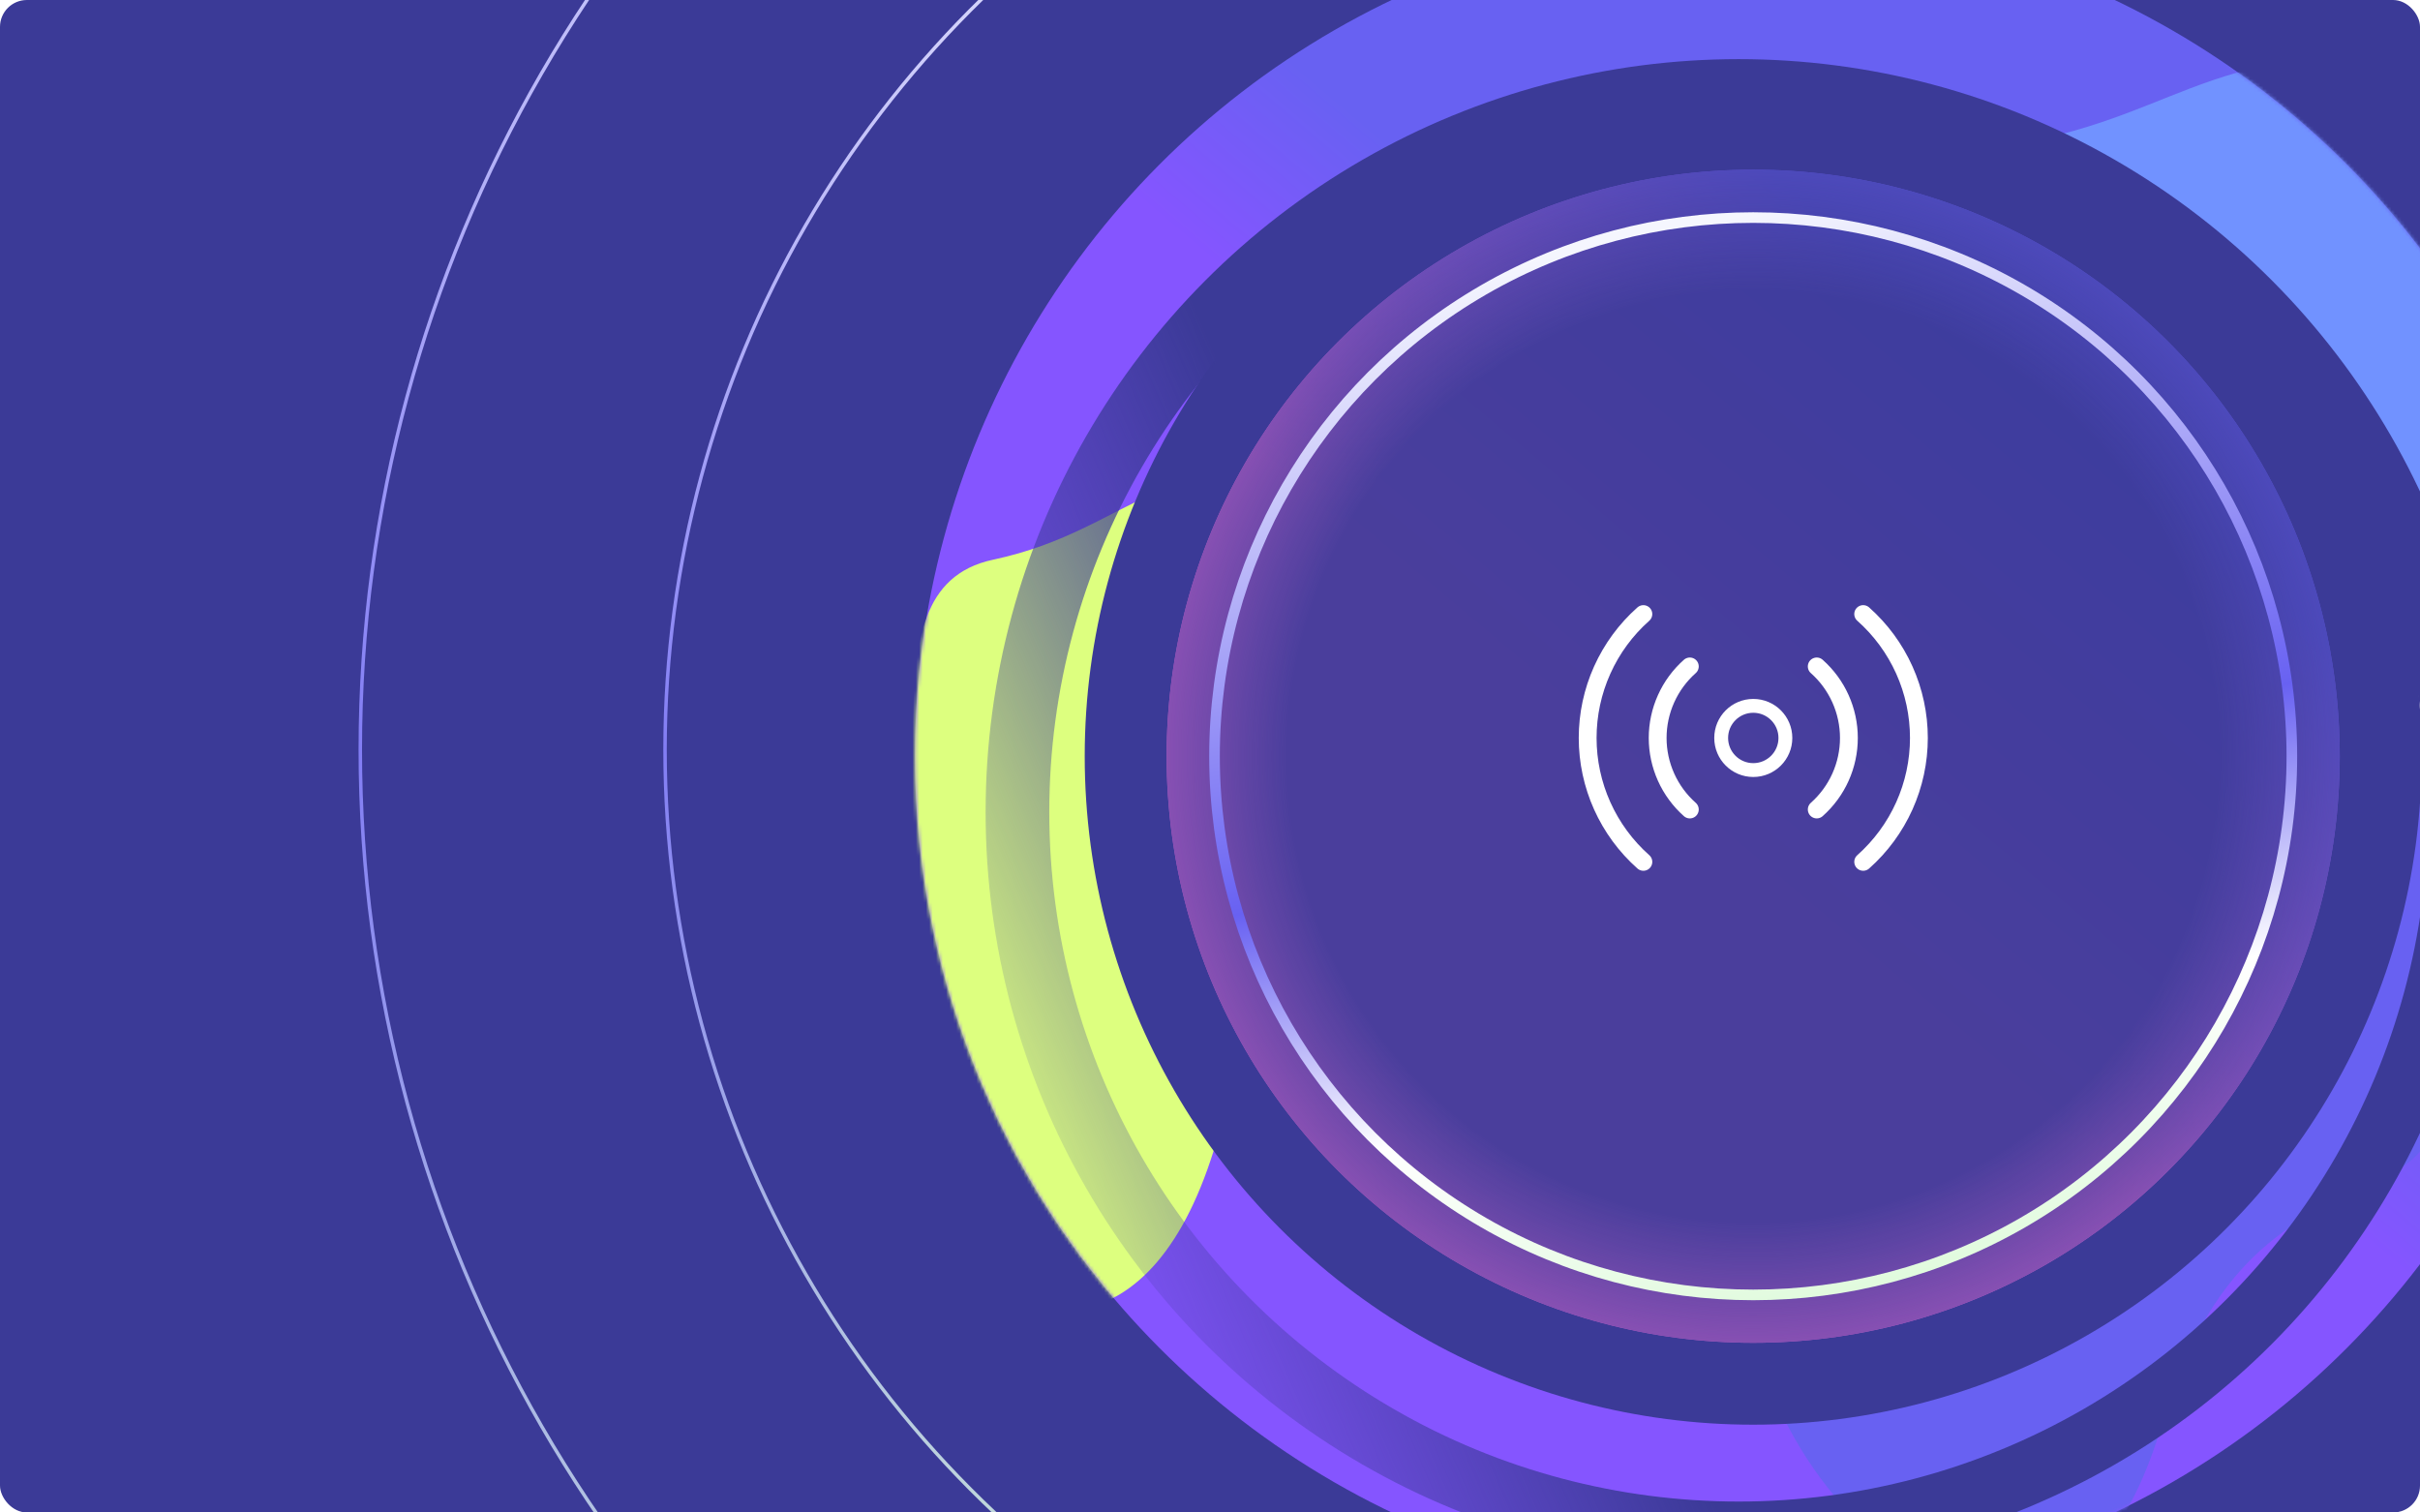
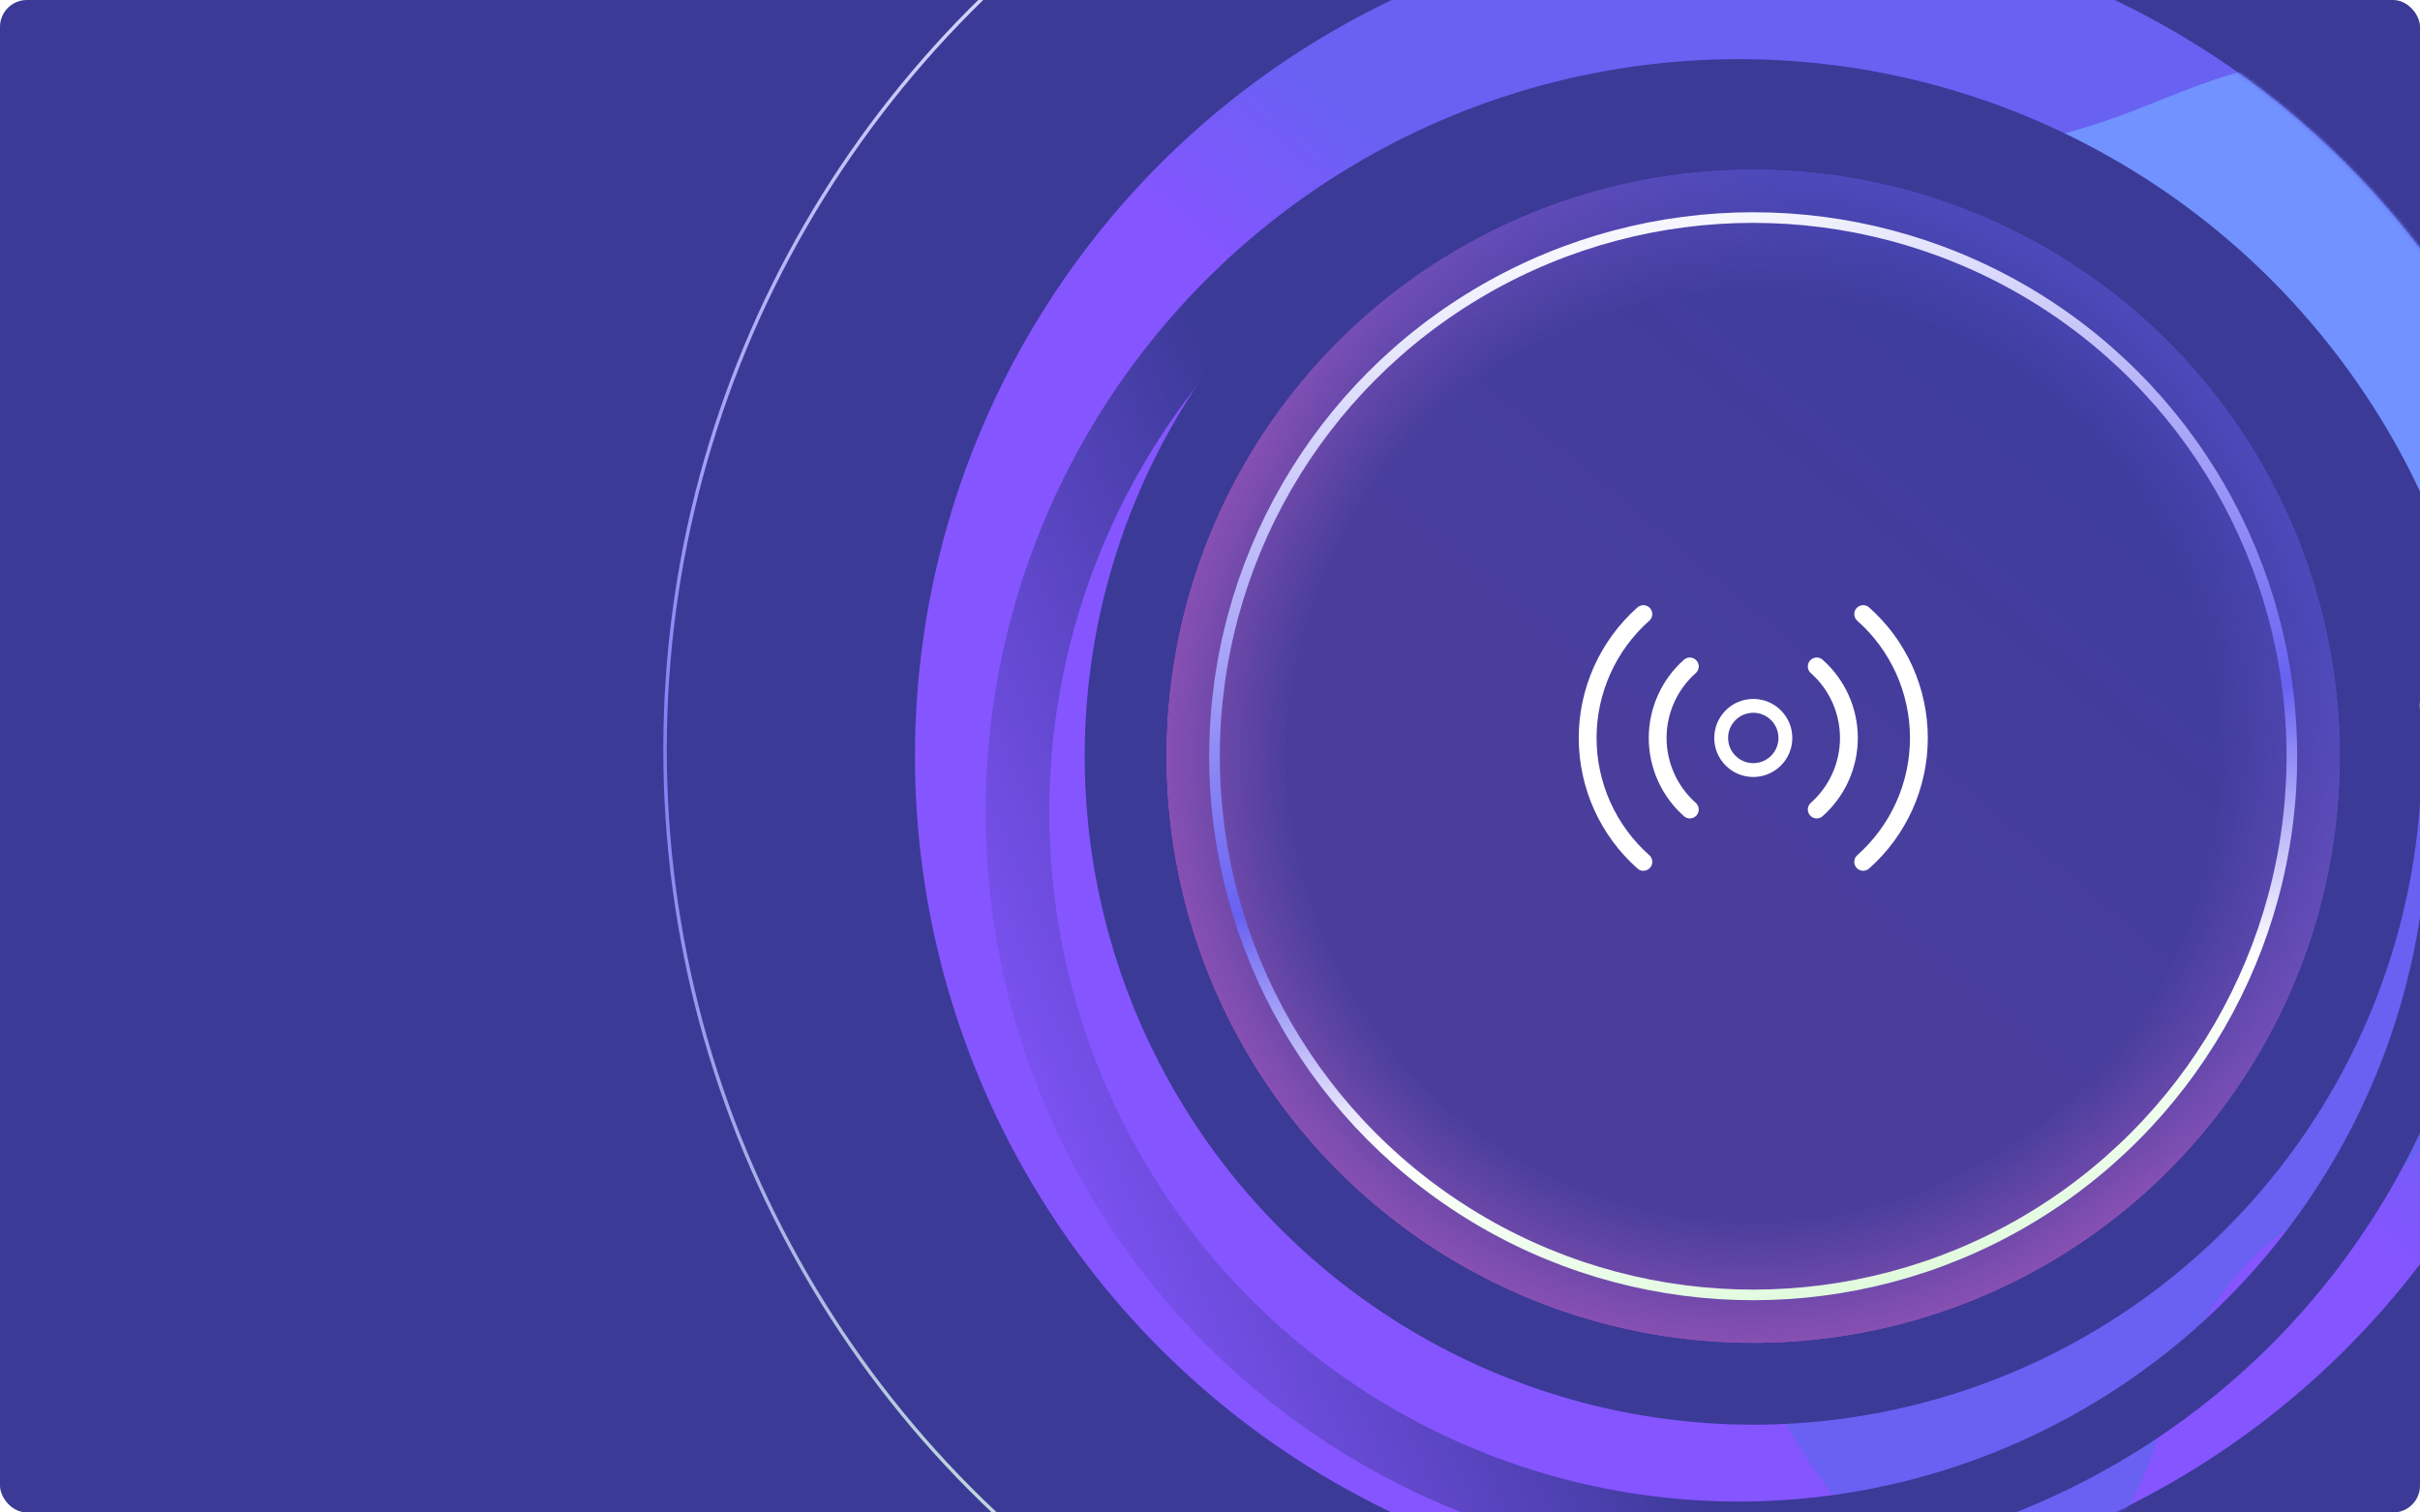
<svg xmlns="http://www.w3.org/2000/svg" width="720" height="450" viewBox="0 0 720 450" fill="none">
  <g clip-path="url(#clip0_1426_5043)">
    <rect width="720" height="450" rx="8" fill="#3B3A97" />
    <circle cx="521.608" cy="224.998" r="249.39" fill="url(#paint0_linear_1426_5043)" />
    <mask id="mask0_1426_5043" style="mask-type:alpha" maskUnits="userSpaceOnUse" x="322" y="26" width="399" height="398">
-       <circle cx="521.608" cy="224.998" r="198.881" fill="url(#paint1_linear_1426_5043)" />
-     </mask>
+       </mask>
    <g mask="url(#mask0_1426_5043)">
      <g filter="url(#filter0_f_1426_5043)">
        <path d="M498.231 119.035C544.65 126.616 554.574 175.359 535.233 197.997C528.138 222.477 478.078 206.976 455.632 266.962C418.894 365.145 297.89 247.746 351.277 217.218C384.402 198.276 349.819 144.036 391.223 137.192C432.626 130.348 440.207 109.559 498.231 119.035Z" fill="#DDFF7F" />
      </g>
    </g>
    <mask id="mask1_1426_5043" style="mask-type:alpha" maskUnits="userSpaceOnUse" x="272" y="-25" width="499" height="500">
      <circle cx="521.608" cy="224.998" r="249.39" fill="url(#paint2_linear_1426_5043)" />
    </mask>
    <g mask="url(#mask1_1426_5043)">
      <g filter="url(#filter1_f_1426_5043)">
-         <path d="M406.104 142.369C454.093 152.454 464.352 217.294 444.357 247.407C437.022 279.972 385.269 259.352 362.064 339.148C324.083 469.755 198.986 313.586 254.179 272.977C288.424 247.779 252.671 175.626 295.476 166.522C338.28 157.418 346.117 129.764 406.104 142.369Z" fill="#DDFF7F" />
-       </g>
+         </g>
      <g filter="url(#filter2_f_1426_5043)">
        <path d="M687.378 226.507C735.367 236.591 745.627 301.431 725.631 331.544C718.296 364.109 666.544 343.489 643.339 423.285C605.357 553.892 480.26 397.723 535.453 357.114C569.699 331.917 533.946 259.763 576.75 250.659C619.554 241.555 627.392 213.901 687.378 226.507Z" fill="#6861F2" />
      </g>
      <g filter="url(#filter3_f_1426_5043)">
        <path d="M733.332 20.129C791.54 29.635 803.985 90.758 779.731 119.144C770.834 149.841 708.062 130.404 679.915 205.624C633.846 328.742 482.112 181.529 549.057 143.247C590.595 119.495 547.229 51.479 599.148 42.897C651.067 34.315 660.573 8.246 733.332 20.129Z" fill="#7192FF" />
      </g>
      <g filter="url(#filter4_f_1426_5043)">
        <path d="M731.457 156.293C755.775 160.26 760.974 185.765 750.842 197.61C747.125 210.419 720.9 202.308 709.141 233.696C689.894 285.07 626.503 223.641 654.471 207.667C671.825 197.756 653.708 169.375 675.398 165.793C697.089 162.212 701.06 151.335 731.457 156.293Z" fill="white" />
      </g>
    </g>
    <g filter="url(#filter5_f_1426_5043)">
      <circle cx="521.607" cy="224.998" r="168.931" stroke="#3B3A97" stroke-width="59.9" />
    </g>
    <g filter="url(#filter6_iif_1426_5043)">
      <circle cx="521.607" cy="224.999" r="214.577" stroke="url(#paint3_linear_1426_5043)" stroke-width="18.941" />
    </g>
    <circle cx="521.607" cy="224.998" r="174.515" fill="url(#paint4_linear_1426_5043)" />
    <circle cx="521.607" cy="224.998" r="174.515" fill="url(#paint5_radial_1426_5043)" fill-opacity="0.92" />
    <circle cx="521.638" cy="219.56" r="9.552" stroke="white" stroke-width="4.119" stroke-linecap="round" />
    <path d="M488.936 182.699C483.724 187.322 479.552 192.998 476.695 199.353C473.838 205.707 472.361 212.595 472.361 219.562C472.362 226.529 473.839 233.417 476.697 239.771C479.554 246.125 483.727 251.801 488.939 256.424" stroke="white" stroke-width="5.303" stroke-linecap="round" />
    <path d="M554.338 256.421C559.55 251.798 563.722 246.122 566.579 239.767C569.436 233.413 570.913 226.525 570.913 219.558C570.913 212.591 569.435 205.703 566.578 199.349C563.72 192.995 559.548 187.319 554.335 182.696" stroke="white" stroke-width="5.303" stroke-linecap="round" />
    <path d="M502.759 198.279C499.75 200.949 497.341 204.226 495.692 207.894C494.042 211.563 493.189 215.539 493.189 219.561C493.19 223.584 494.043 227.56 495.692 231.228C497.342 234.897 499.751 238.174 502.76 240.843" stroke="white" stroke-width="5.303" stroke-linecap="round" />
    <path d="M540.517 240.841C543.526 238.172 545.934 234.895 547.584 231.227C549.233 227.558 550.086 223.582 550.086 219.559C550.086 215.537 549.233 211.561 547.583 207.892C545.933 204.224 543.524 200.947 540.515 198.278" stroke="white" stroke-width="5.303" stroke-linecap="round" />
    <circle cx="521.608" cy="224.999" r="160.266" stroke="url(#paint6_linear_1426_5043)" stroke-width="3.157" />
    <circle cx="509.662" cy="223.055" r="311.799" stroke="url(#paint7_linear_1426_5043)" stroke-width="1.031" />
-     <circle cx="509.662" cy="223.055" r="402.469" stroke="url(#paint8_linear_1426_5043)" stroke-width="1.031" />
  </g>
  <defs>
    <filter id="filter0_f_1426_5043" x="265.844" y="44.561" width="350.771" height="332.858" filterUnits="userSpaceOnUse" color-interpolation-filters="sRGB">
      <feFlood flood-opacity="0" result="BackgroundImageFix" />
      <feBlend mode="normal" in="SourceGraphic" in2="BackgroundImageFix" result="shape" />
      <feGaussianBlur stdDeviation="36.02" result="effect1_foregroundBlur_1426_5043" />
    </filter>
    <filter id="filter1_f_1426_5043" x="149.996" y="48.796" width="394.355" height="431.792" filterUnits="userSpaceOnUse" color-interpolation-filters="sRGB">
      <feFlood flood-opacity="0" result="BackgroundImageFix" />
      <feBlend mode="normal" in="SourceGraphic" in2="BackgroundImageFix" result="shape" />
      <feGaussianBlur stdDeviation="45.169" result="effect1_foregroundBlur_1426_5043" />
    </filter>
    <filter id="filter2_f_1426_5043" x="431.27" y="132.933" width="394.355" height="431.792" filterUnits="userSpaceOnUse" color-interpolation-filters="sRGB">
      <feFlood flood-opacity="0" result="BackgroundImageFix" />
      <feBlend mode="normal" in="SourceGraphic" in2="BackgroundImageFix" result="shape" />
      <feGaussianBlur stdDeviation="45.169" result="effect1_foregroundBlur_1426_5043" />
    </filter>
    <filter id="filter3_f_1426_5043" x="441.925" y="-73.259" width="439.856" height="417.393" filterUnits="userSpaceOnUse" color-interpolation-filters="sRGB">
      <feFlood flood-opacity="0" result="BackgroundImageFix" />
      <feBlend mode="normal" in="SourceGraphic" in2="BackgroundImageFix" result="shape" />
      <feGaussianBlur stdDeviation="45.169" result="effect1_foregroundBlur_1426_5043" />
    </filter>
    <filter id="filter4_f_1426_5043" x="565.323" y="72.888" width="272.544" height="263.04" filterUnits="userSpaceOnUse" color-interpolation-filters="sRGB">
      <feFlood flood-opacity="0" result="BackgroundImageFix" />
      <feBlend mode="normal" in="SourceGraphic" in2="BackgroundImageFix" result="shape" />
      <feGaussianBlur stdDeviation="41.066" result="effect1_foregroundBlur_1426_5043" />
    </filter>
    <filter id="filter5_f_1426_5043" x="293.698" y="-2.911" width="455.818" height="455.818" filterUnits="userSpaceOnUse" color-interpolation-filters="sRGB">
      <feFlood flood-opacity="0" result="BackgroundImageFix" />
      <feBlend mode="normal" in="SourceGraphic" in2="BackgroundImageFix" result="shape" />
      <feGaussianBlur stdDeviation="14.514" result="effect1_foregroundBlur_1426_5043" />
    </filter>
    <filter id="filter6_iif_1426_5043" x="274.736" y="-21.873" width="493.744" height="493.744" filterUnits="userSpaceOnUse" color-interpolation-filters="sRGB">
      <feFlood flood-opacity="0" result="BackgroundImageFix" />
      <feBlend mode="normal" in="SourceGraphic" in2="BackgroundImageFix" result="shape" />
      <feColorMatrix in="SourceAlpha" type="matrix" values="0 0 0 0 0 0 0 0 0 0 0 0 0 0 0 0 0 0 127 0" result="hardAlpha" />
      <feMorphology radius="0.864" operator="erode" in="SourceAlpha" result="effect1_innerShadow_1426_5043" />
      <feOffset dy="23.902" />
      <feGaussianBlur stdDeviation="0.742" />
      <feComposite in2="hardAlpha" operator="arithmetic" k2="-1" k3="1" />
      <feColorMatrix type="matrix" values="0 0 0 0 1 0 0 0 0 1 0 0 0 0 1 0 0 0 1 0" />
      <feBlend mode="normal" in2="shape" result="effect1_innerShadow_1426_5043" />
      <feColorMatrix in="SourceAlpha" type="matrix" values="0 0 0 0 0 0 0 0 0 0 0 0 0 0 0 0 0 0 127 0" result="hardAlpha" />
      <feMorphology radius="0.864" operator="dilate" in="SourceAlpha" result="effect2_innerShadow_1426_5043" />
      <feOffset dx="-4.32" dy="-7.261" />
      <feGaussianBlur stdDeviation="0.403" />
      <feComposite in2="hardAlpha" operator="arithmetic" k2="-1" k3="1" />
      <feColorMatrix type="matrix" values="0 0 0 0 0.231 0 0 0 0 0.227 0 0 0 0 0.592 0 0 0 1 0" />
      <feBlend mode="normal" in2="effect1_innerShadow_1426_5043" result="effect2_innerShadow_1426_5043" />
      <feGaussianBlur stdDeviation="11.412" result="effect3_foregroundBlur_1426_5043" />
    </filter>
    <linearGradient id="paint0_linear_1426_5043" x1="663.656" y1="90.138" x2="542.918" y2="232.486" gradientUnits="userSpaceOnUse">
      <stop offset="0.673" stop-color="#6861F2" />
      <stop offset="1" stop-color="#8555FF" />
    </linearGradient>
    <linearGradient id="paint1_linear_1426_5043" x1="634.887" y1="117.451" x2="538.603" y2="230.969" gradientUnits="userSpaceOnUse">
      <stop stop-color="#6861F2" />
      <stop offset="1" stop-color="#FC72DE" />
    </linearGradient>
    <linearGradient id="paint2_linear_1426_5043" x1="663.656" y1="90.138" x2="542.918" y2="232.486" gradientUnits="userSpaceOnUse">
      <stop stop-color="#6861F2" />
      <stop offset="1" stop-color="#FC72DE" />
    </linearGradient>
    <linearGradient id="paint3_linear_1426_5043" x1="414.591" y1="200.691" x2="269.377" y2="263.827" gradientUnits="userSpaceOnUse">
      <stop stop-color="#3B3A97" />
      <stop offset="1" stop-color="#3B3A97" stop-opacity="0" />
    </linearGradient>
    <linearGradient id="paint4_linear_1426_5043" x1="621.008" y1="130.626" x2="417.748" y2="372.422" gradientUnits="userSpaceOnUse">
      <stop stop-color="#6861F2" />
      <stop offset="0.514" stop-color="#FC72DE" />
    </linearGradient>
    <radialGradient id="paint5_radial_1426_5043" cx="0" cy="0" r="1" gradientUnits="userSpaceOnUse" gradientTransform="translate(521.607 224.998) rotate(90) scale(278.117)">
      <stop offset="0.5" stop-color="#3B3A97" />
      <stop offset="0.88" stop-color="#3B3A97" stop-opacity="0" />
    </radialGradient>
    <linearGradient id="paint6_linear_1426_5043" x1="521.608" y1="63.155" x2="595.162" y2="397.678" gradientUnits="userSpaceOnUse">
      <stop stop-color="#F5F6FE" />
      <stop offset="0.5" stop-color="#6861F2" />
      <stop offset="0.725" stop-color="white" />
      <stop offset="1" stop-color="#D7F9D3" />
    </linearGradient>
    <linearGradient id="paint7_linear_1426_5043" x1="509.662" y1="-89.26" x2="509.662" y2="535.369" gradientUnits="userSpaceOnUse">
      <stop stop-color="#F5F6FE" />
      <stop offset="0.5" stop-color="#827DF4" />
      <stop offset="1" stop-color="#D7F9D3" />
    </linearGradient>
    <linearGradient id="paint8_linear_1426_5043" x1="509.662" y1="-179.93" x2="509.662" y2="626.039" gradientUnits="userSpaceOnUse">
      <stop stop-color="#F5F6FE" />
      <stop offset="0.5" stop-color="#827DF4" />
      <stop offset="1" stop-color="#D7F9D3" />
    </linearGradient>
    <clipPath id="clip0_1426_5043">
      <rect width="720" height="450" rx="8" fill="white" />
    </clipPath>
  </defs>
</svg>